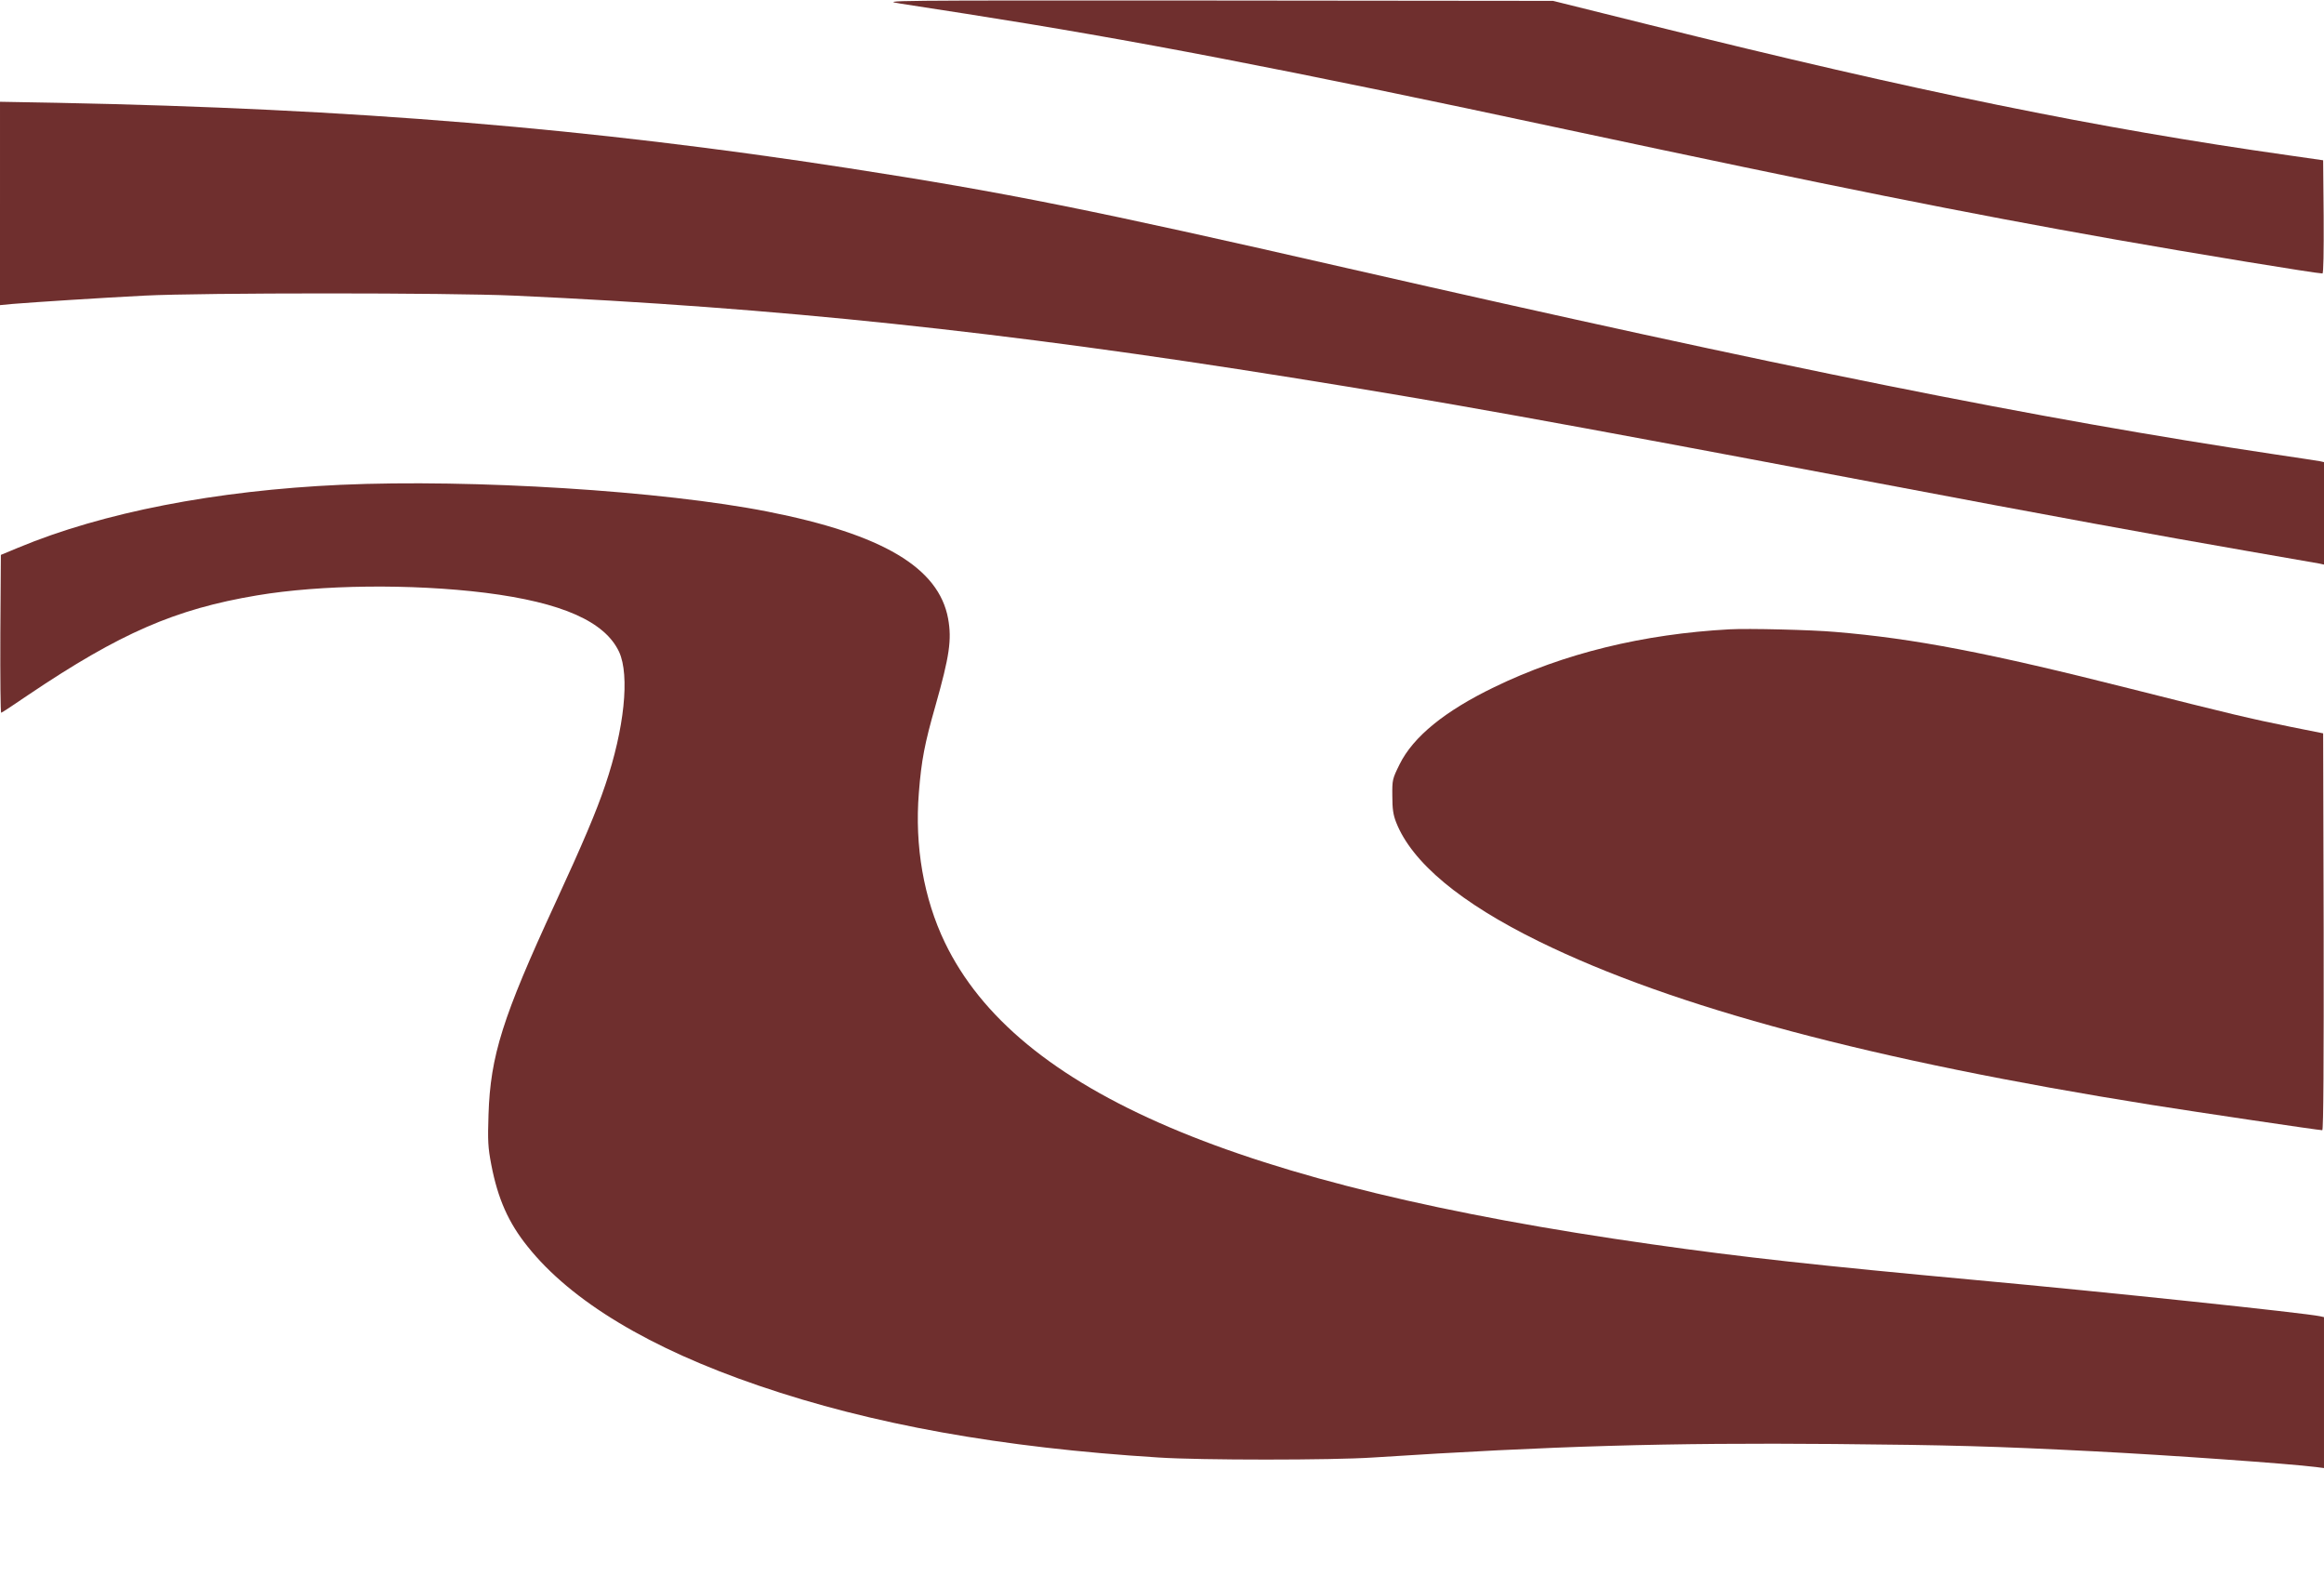
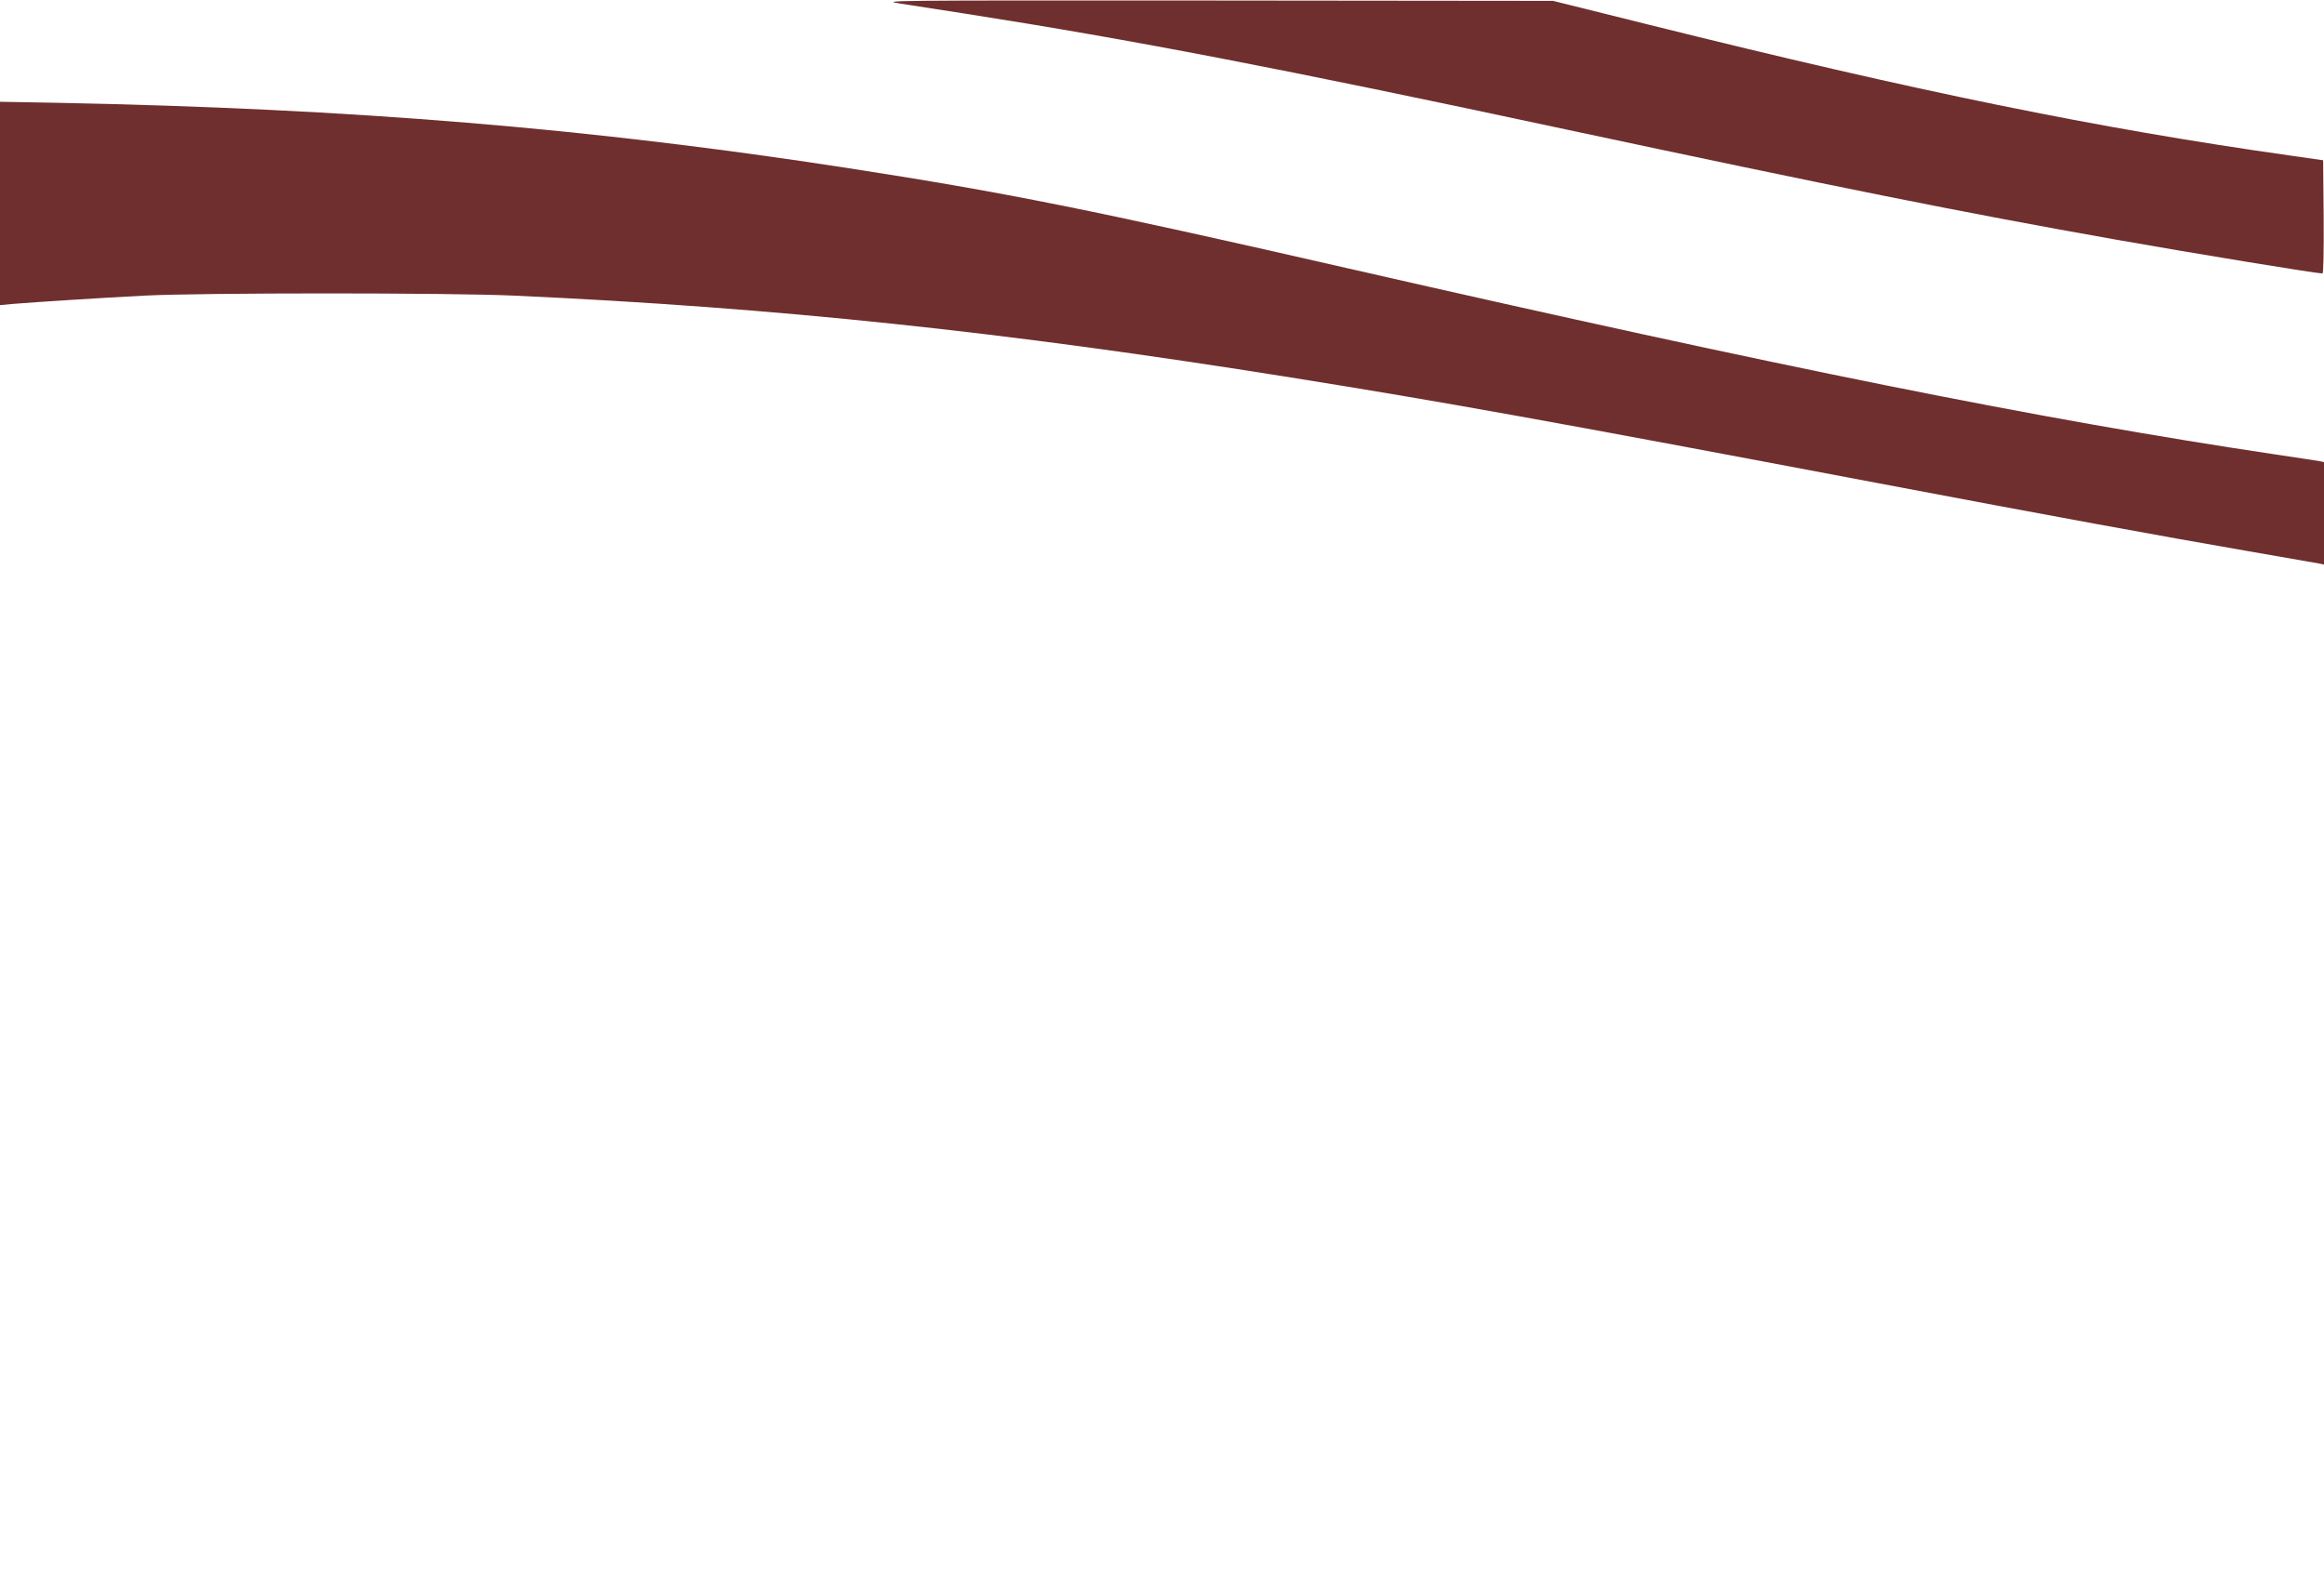
<svg xmlns="http://www.w3.org/2000/svg" version="1.0" width="1343pt" height="918pt" viewBox="0 0 1343 918" preserveAspectRatio="none">
  <g transform="translate(0,918) scale(0.1,-0.1)" fill="#6f2f2e" stroke="none">
    <path d="M5205 9159 c66 -10 237 -37 380 -59 958 -150 1813 -314 3470 -669 1547 -330 2293 -480 3170 -635 446 -79 1160 -196 1196 -196 6 0 8 125 7 327 l-3 327 -195 28 c-1111 157 -2153 370 -3700 755 l-555 138 -1945 2 c-1939 1 -1945 1 -1825 -18z" />
    <path d="M0 8005 l0 -588 73 7 c135 11 511 35 762 48 333 17 1763 17 2135 0 1519 -69 2832 -208 4490 -473 882 -141 1478 -248 3385 -609 996 -189 1631 -305 2150 -395 209 -36 392 -68 408 -71 l27 -6 0 296 0 296 -22 5 c-13 2 -131 21 -263 40 -1365 204 -2837 500 -5353 1074 -1487 340 -1975 438 -2893 580 -1490 230 -2855 343 -4566 377 l-333 6 0 -587z" />
-     <path d="M1970 6379 c-725 -33 -1376 -160 -1864 -363 l-101 -42 -3 -458 c-1 -252 1 -456 5 -454 5 1 76 48 158 104 529 356 848 495 1320 574 368 62 892 68 1320 15 443 -56 691 -166 773 -342 62 -136 30 -444 -80 -768 -51 -152 -129 -336 -290 -685 -304 -658 -374 -880 -385 -1220 -5 -153 -3 -189 16 -289 38 -197 99 -335 210 -473 252 -316 706 -589 1336 -804 655 -224 1400 -358 2310 -415 240 -16 1003 -16 1240 0 1039 67 1705 86 2665 78 673 -6 926 -13 1495 -42 437 -22 1138 -72 1288 -91 l47 -6 0 436 0 436 -22 5 c-89 19 -1224 139 -1998 210 -898 83 -1341 131 -1865 206 -2401 340 -3670 882 -4085 1744 -122 254 -175 557 -150 865 15 189 33 282 96 503 81 286 95 381 73 503 -54 294 -378 487 -1042 618 -607 120 -1706 189 -2467 155z" />
-     <path d="M9995 5544 c-499 -27 -958 -139 -1360 -334 -285 -138 -468 -286 -547 -446 -42 -85 -43 -90 -42 -183 0 -74 5 -109 22 -152 91 -232 372 -466 827 -689 775 -380 1921 -686 3540 -944 264 -42 964 -146 985 -146 7 0 9 413 8 1146 l-3 1147 -185 37 c-238 48 -355 76 -925 220 -827 209 -1253 291 -1710 329 -135 12 -504 21 -610 15z" />
  </g>
</svg>